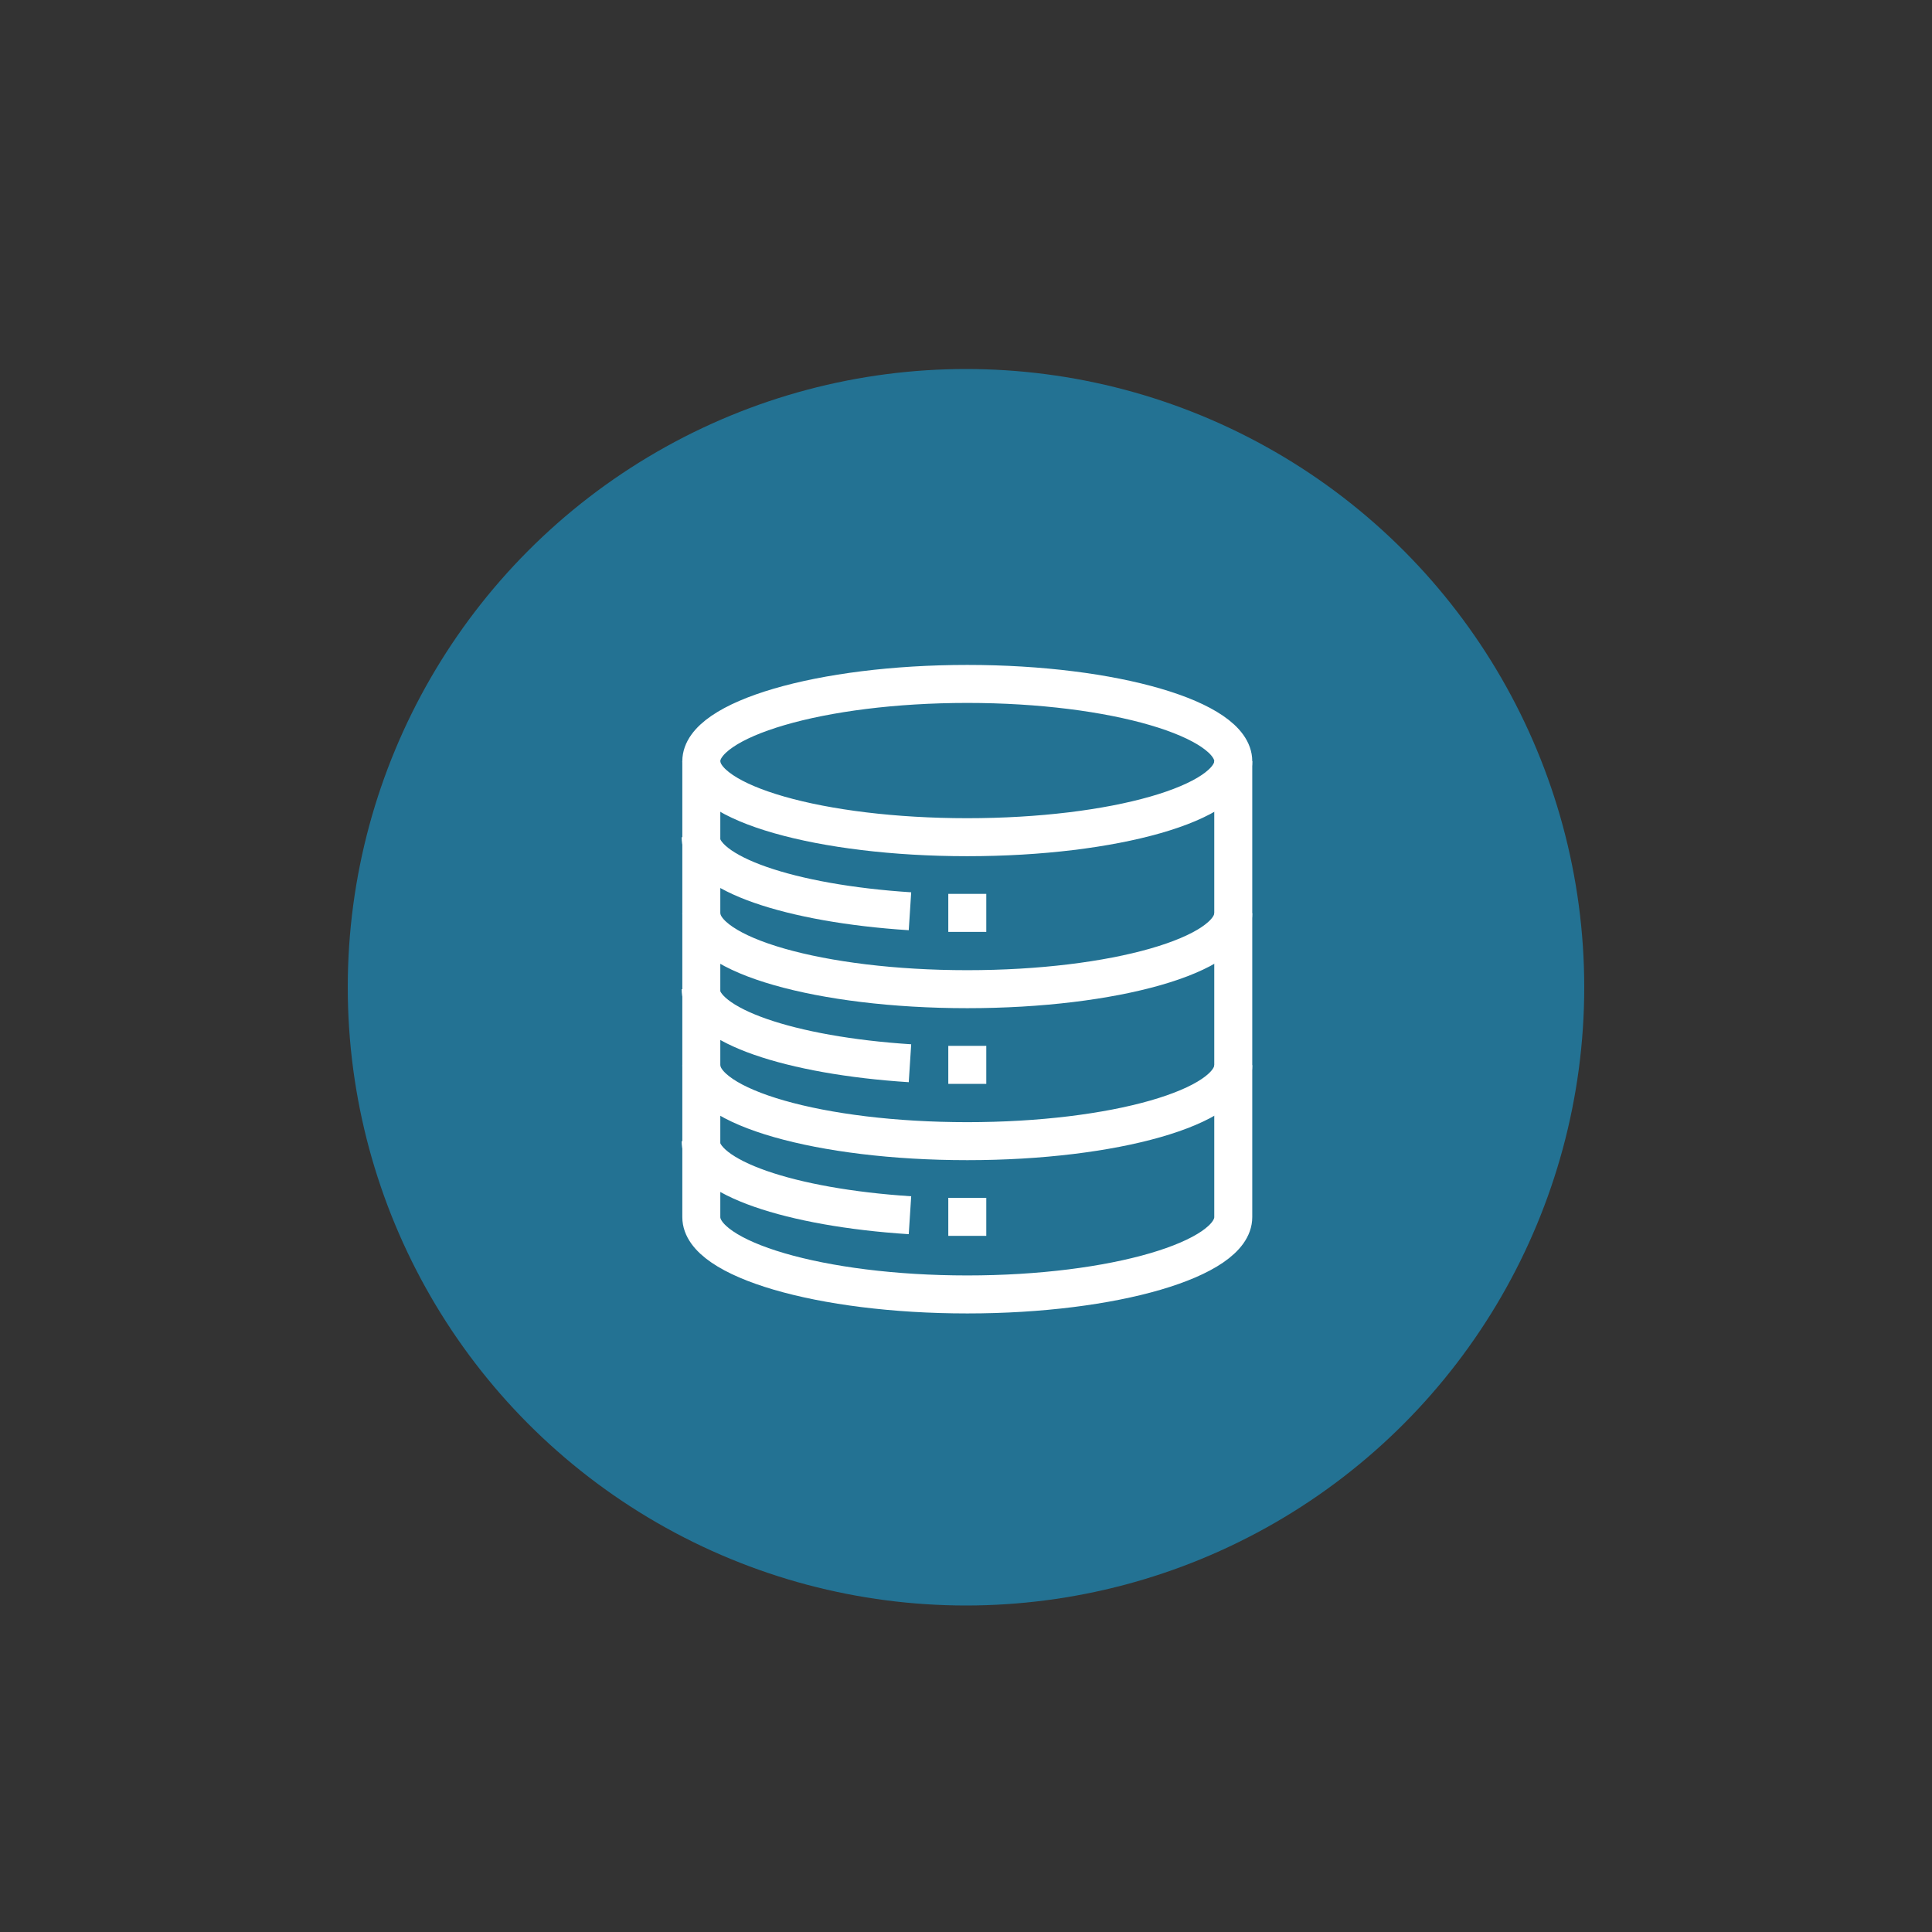
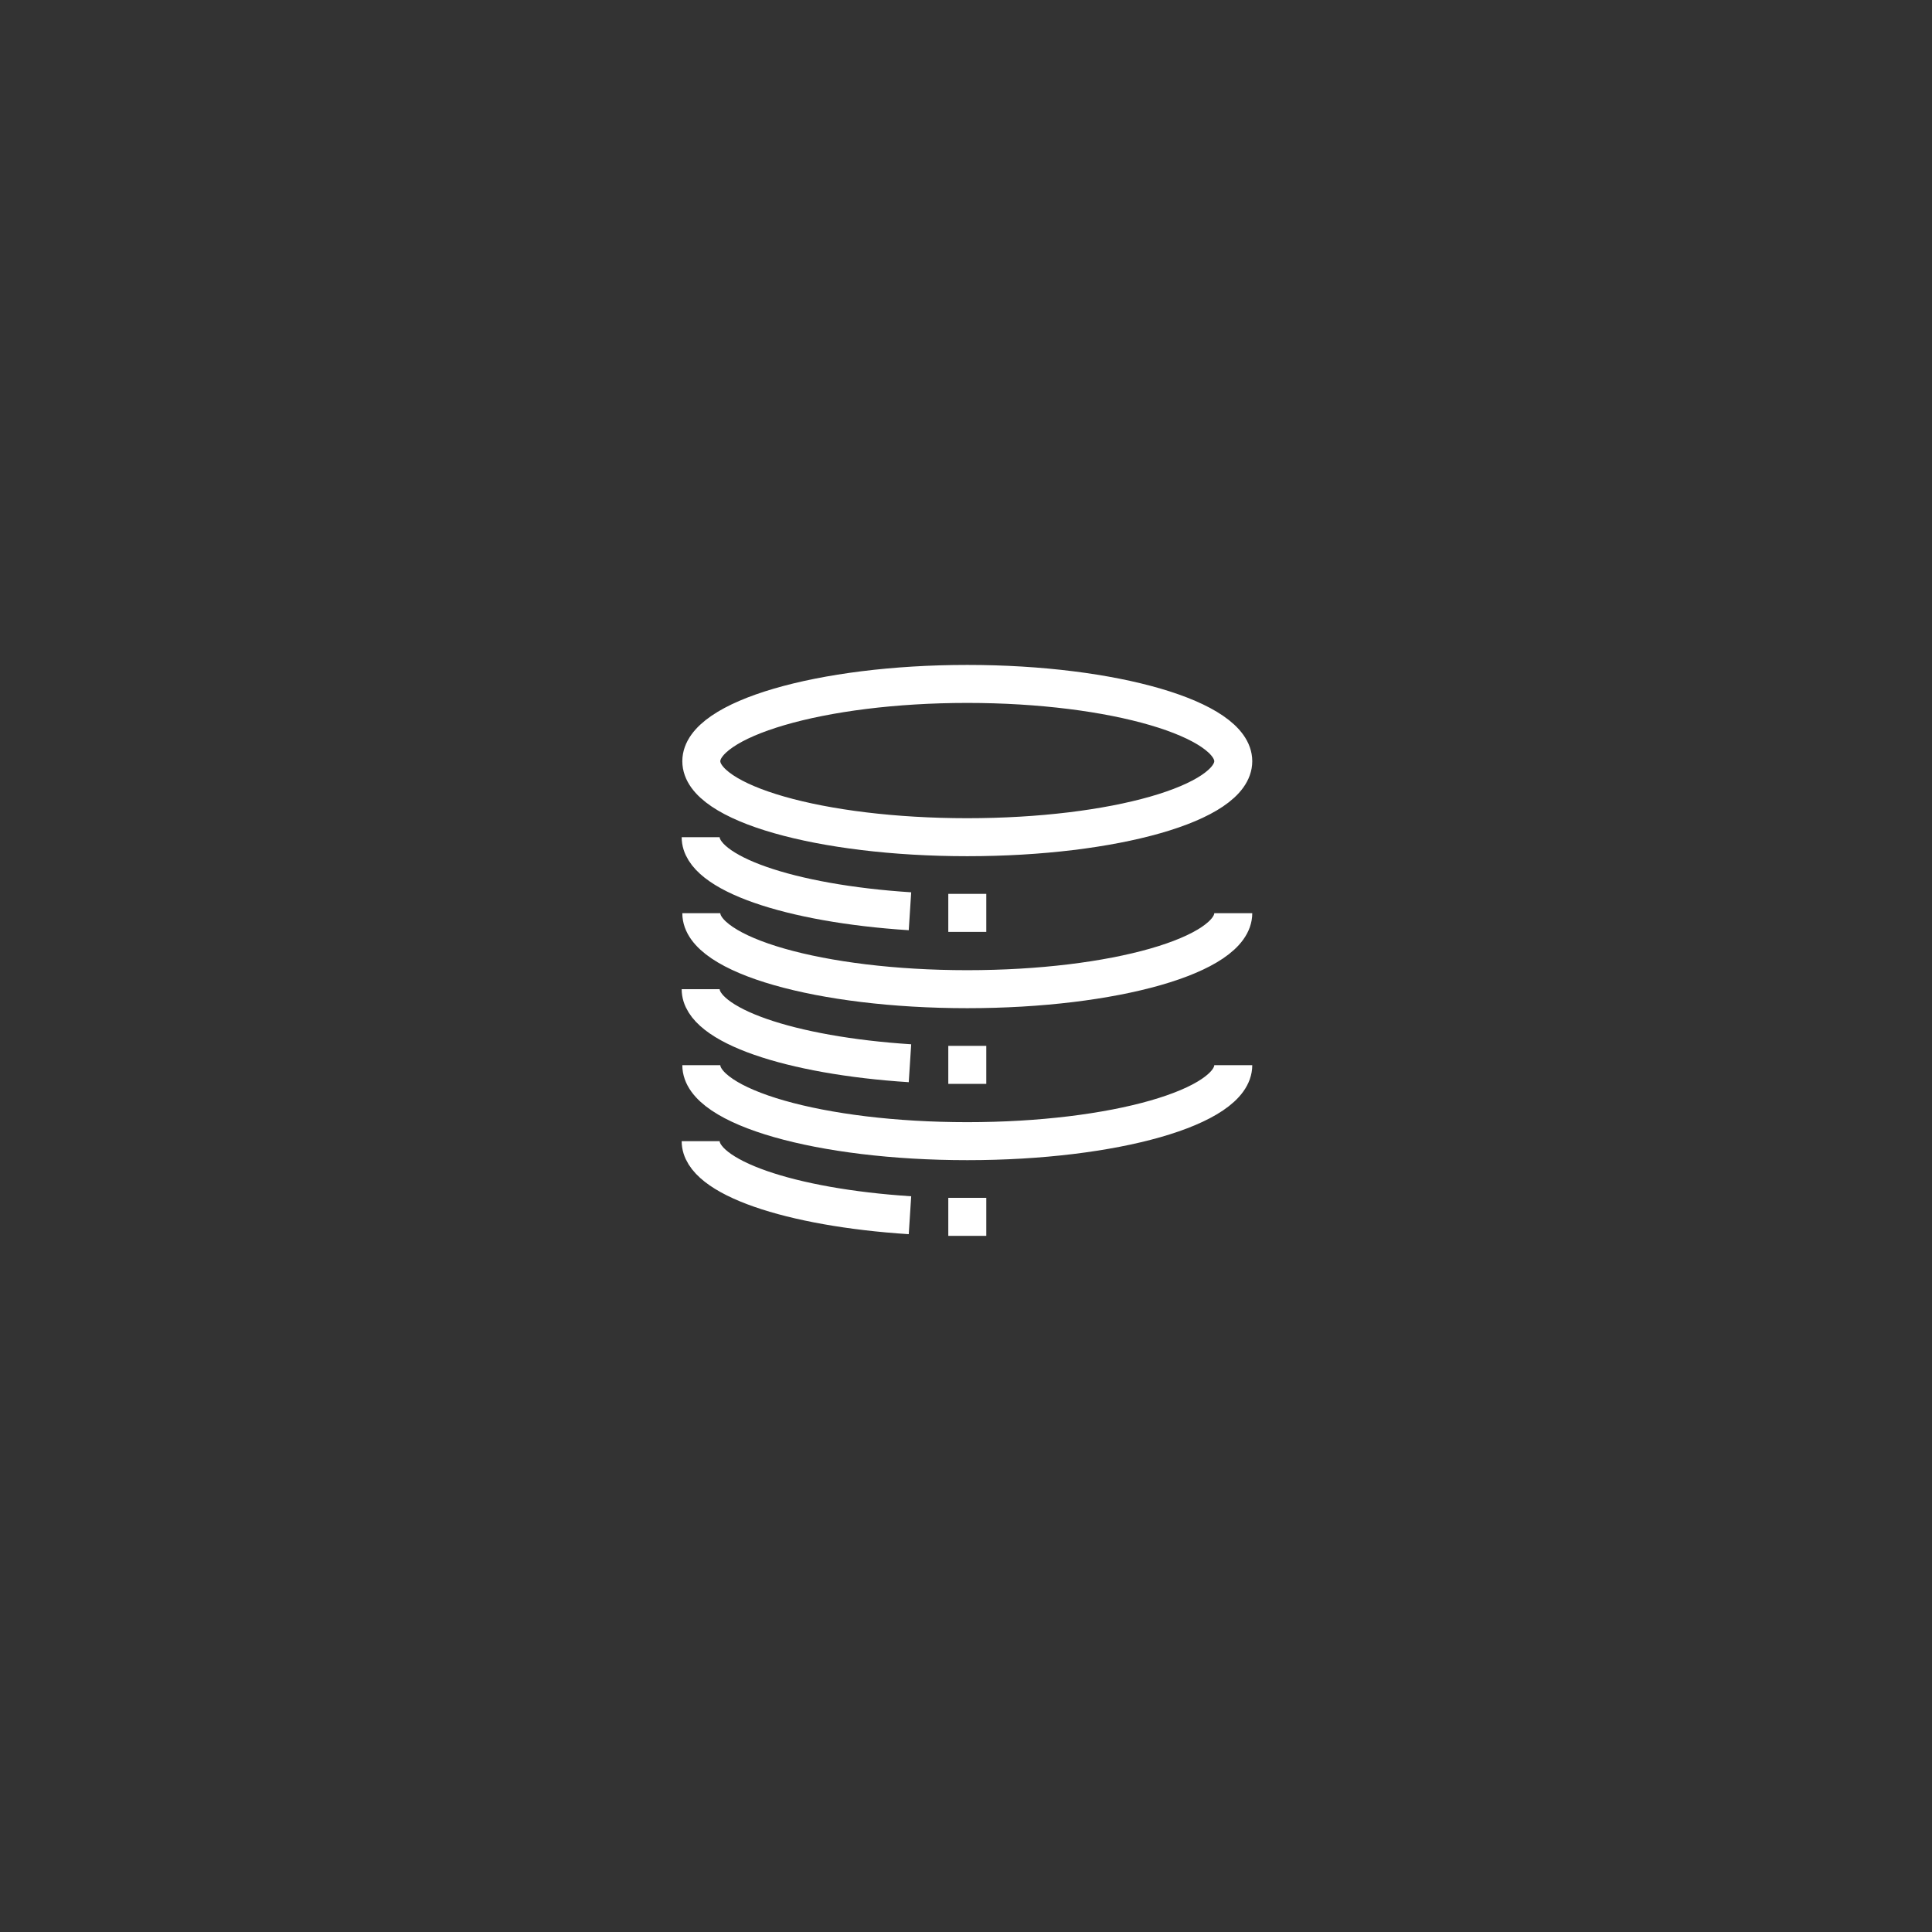
<svg xmlns="http://www.w3.org/2000/svg" version="1.1" viewBox="0 0 300 300">
  <rect x="0" y="0" width="300" height="300" fill="#333333" stroke="none" />
  <defs>
    <style>
      .cls-1 {
        fill: #237293;
      }

      .cls-2, .cls-3 {
        fill: none;
      }

      .cls-3 {
        stroke: #fff;
        stroke-miterlimit: 13.3;
        stroke-width: 5.9px;
      }

      .cls-4 {
        clip-path: url(#clippath);
      }
    </style>
    <clipPath id="clippath">
      <polygon class="cls-2" points="99.8 97.1 200.6 98.6 200.6 203.9 99.8 213.8 99.8 97.1" />
    </clipPath>
  </defs>
  <g>
    <g id="circle">
-       <circle class="cls-1" cx="150" cy="153.3" r="96" />
      <g id="g3156">
        <g id="g3158">
          <g class="cls-4">
            <g id="g3160">
              <g id="g3166">
                <path id="path3168" class="cls-3" d="M191.5,118.2c0,6.5-18.5,11.8-41.3,11.8s-41.3-5.3-41.3-11.8,18.5-12,41.3-12,41.3,5.5,41.3,12Z" />
              </g>
              <g id="g3170">
                <path id="path3172" class="cls-3" d="M191.5,141.8c0,6.5-18.5,11.8-41.3,11.8s-41.3-5.3-41.3-11.8" />
              </g>
              <g id="g3174">
                <path id="path3176" class="cls-3" d="M141.3,141.5c-18.6-1.2-32.5-5.9-32.5-11.5" />
              </g>
              <g id="g3178">
                <path id="path3180" class="cls-3" d="M141.3,165.1c-18.6-1.2-32.5-5.9-32.5-11.5" />
              </g>
              <g id="g3182">
                <path id="path3184" class="cls-3" d="M141.3,188.7c-18.6-1.2-32.5-5.9-32.5-11.5" />
              </g>
              <g id="g3186">
                <path id="path3188" class="cls-3" d="M191.5,165.4c0,6.5-18.5,11.8-41.3,11.8s-41.3-5.3-41.3-11.8" />
              </g>
              <g id="g3190">
-                 <path id="path3192" class="cls-3" d="M191.5,118.2v70.8s0-6.5,0,0-18.5,12-41.3,12-41.3-5.5-41.3-12,0,0,0,0v-70.8" />
-               </g>
+                 </g>
              <g id="g3194">
                <path id="path3196" class="cls-3" d="M150.2,138.8v5.9" />
              </g>
              <g id="g3198">
                <path id="path3200" class="cls-3" d="M150.2,162.4v5.9" />
              </g>
              <g id="g3202">
                <path id="path3204" class="cls-3" d="M150.2,186v5.9" />
              </g>
            </g>
          </g>
        </g>
      </g>
    </g>
  </g>
</svg>